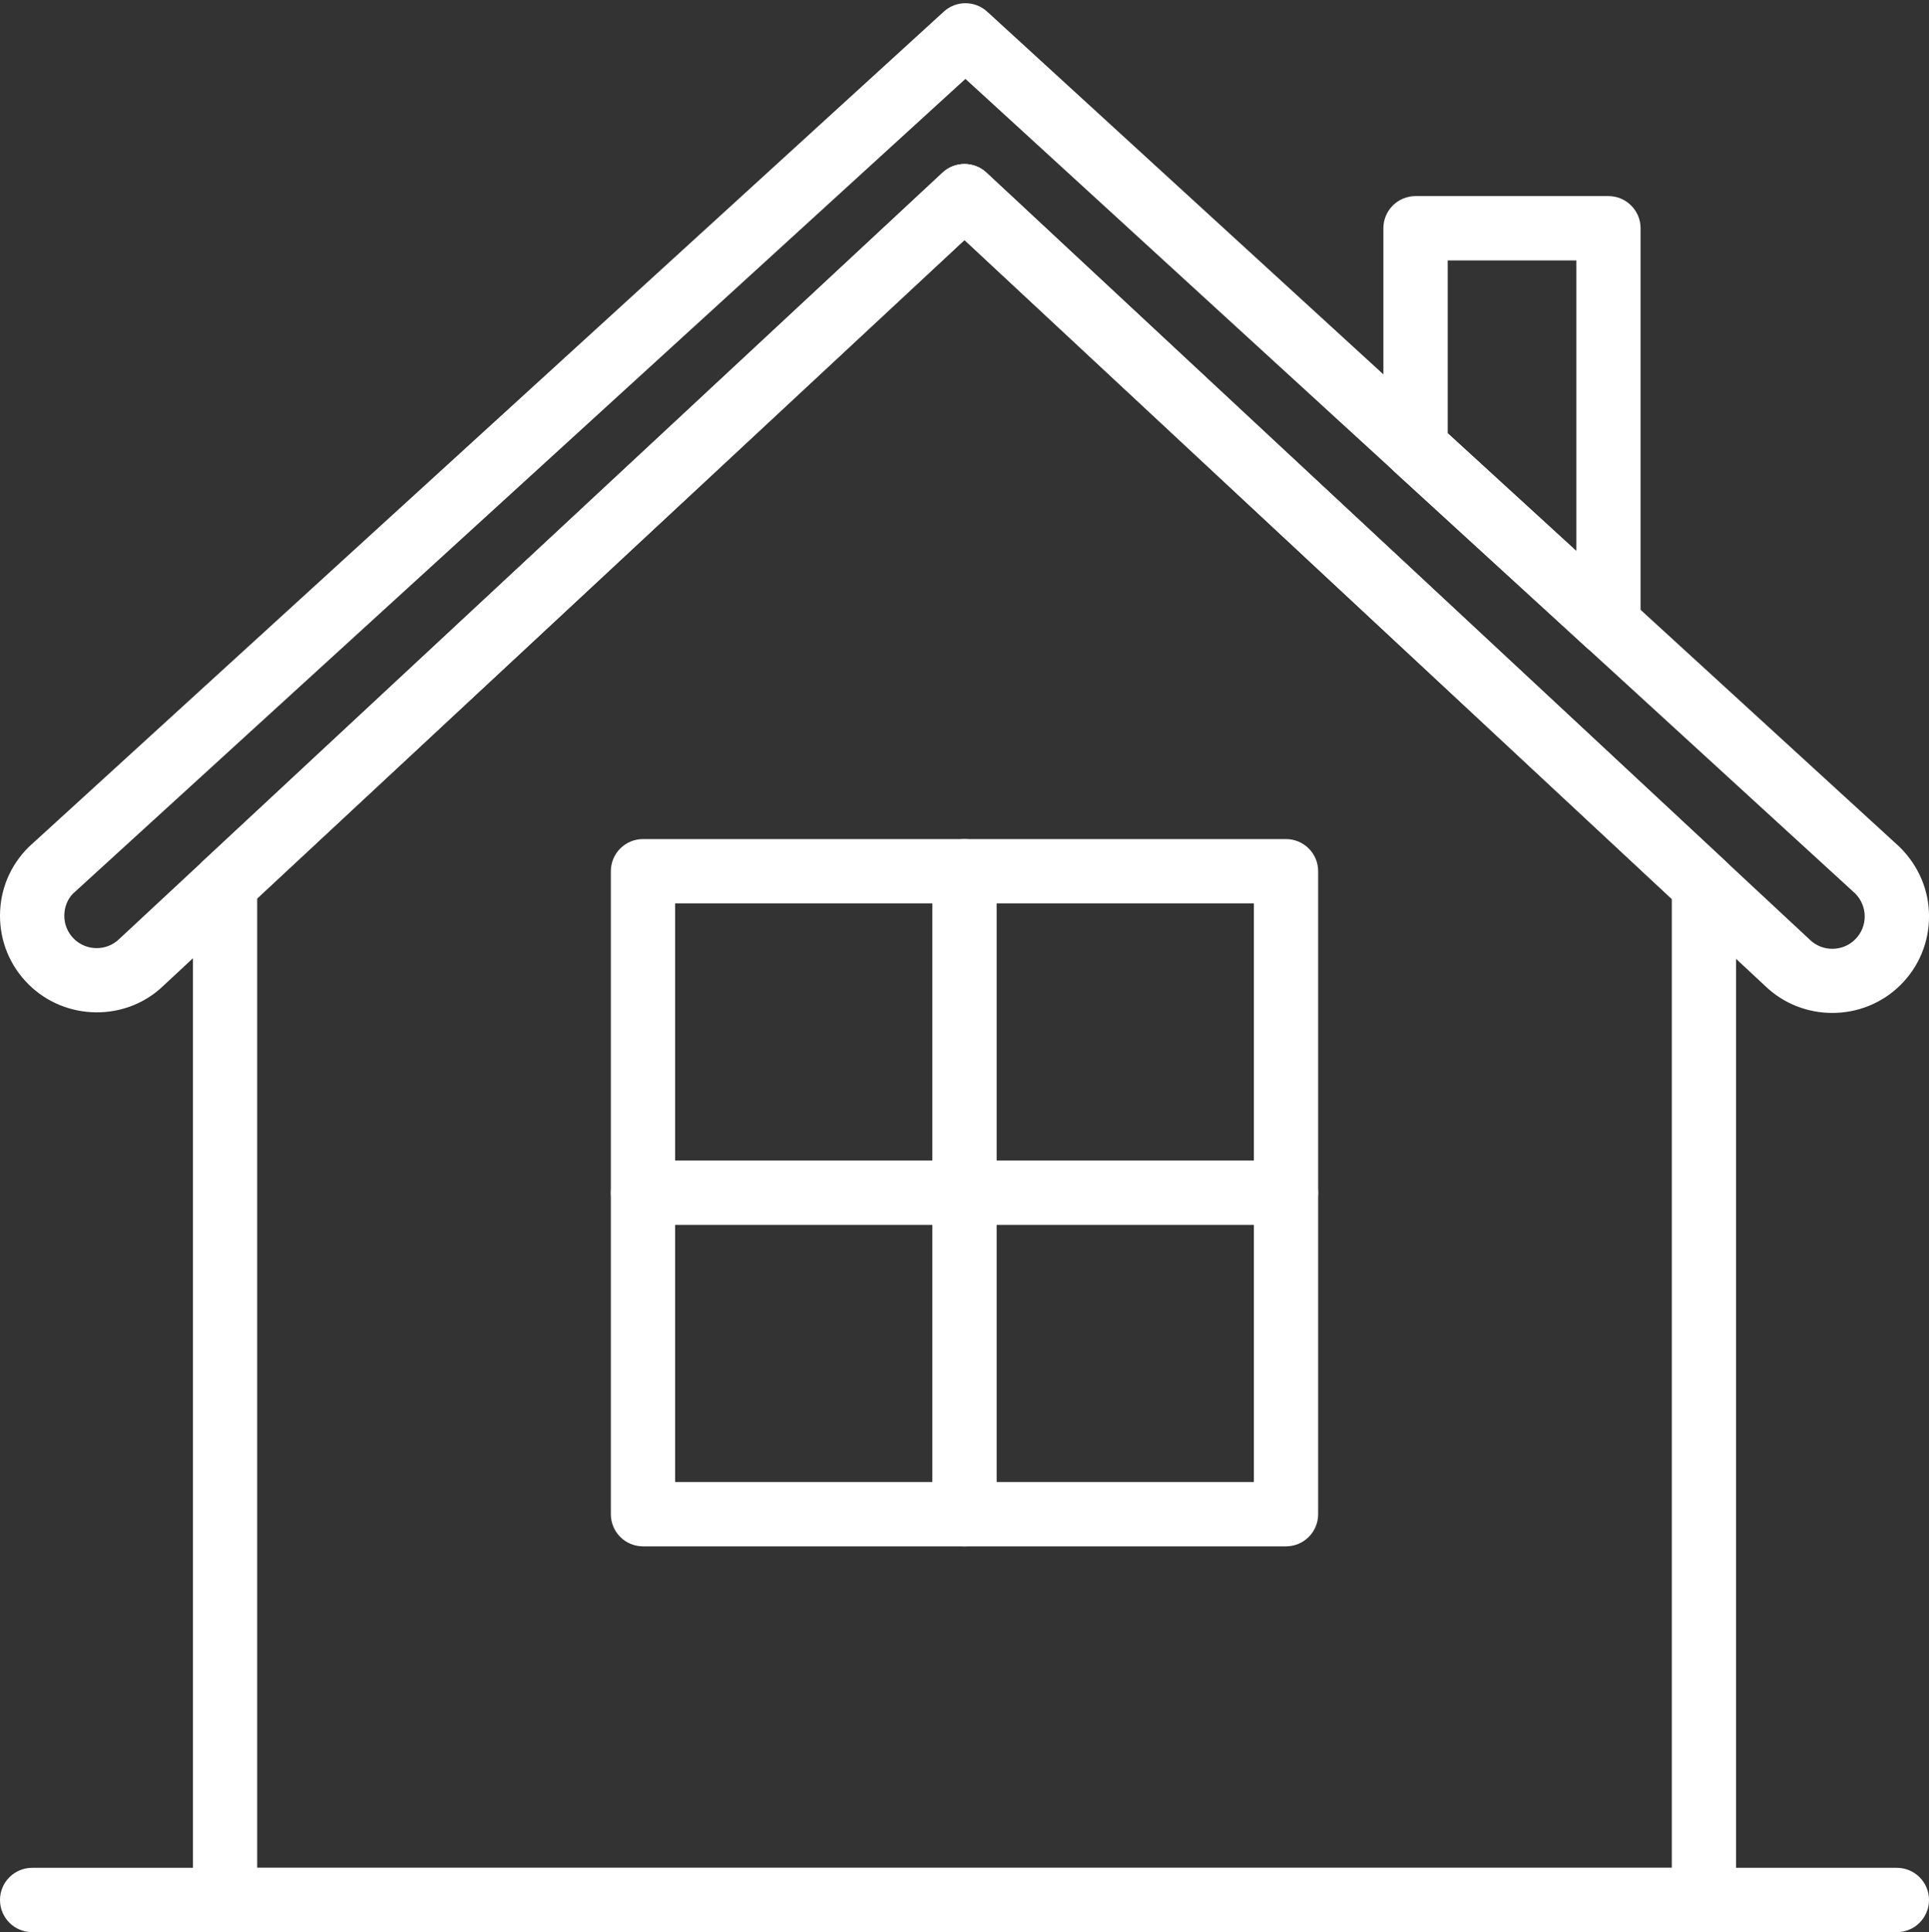
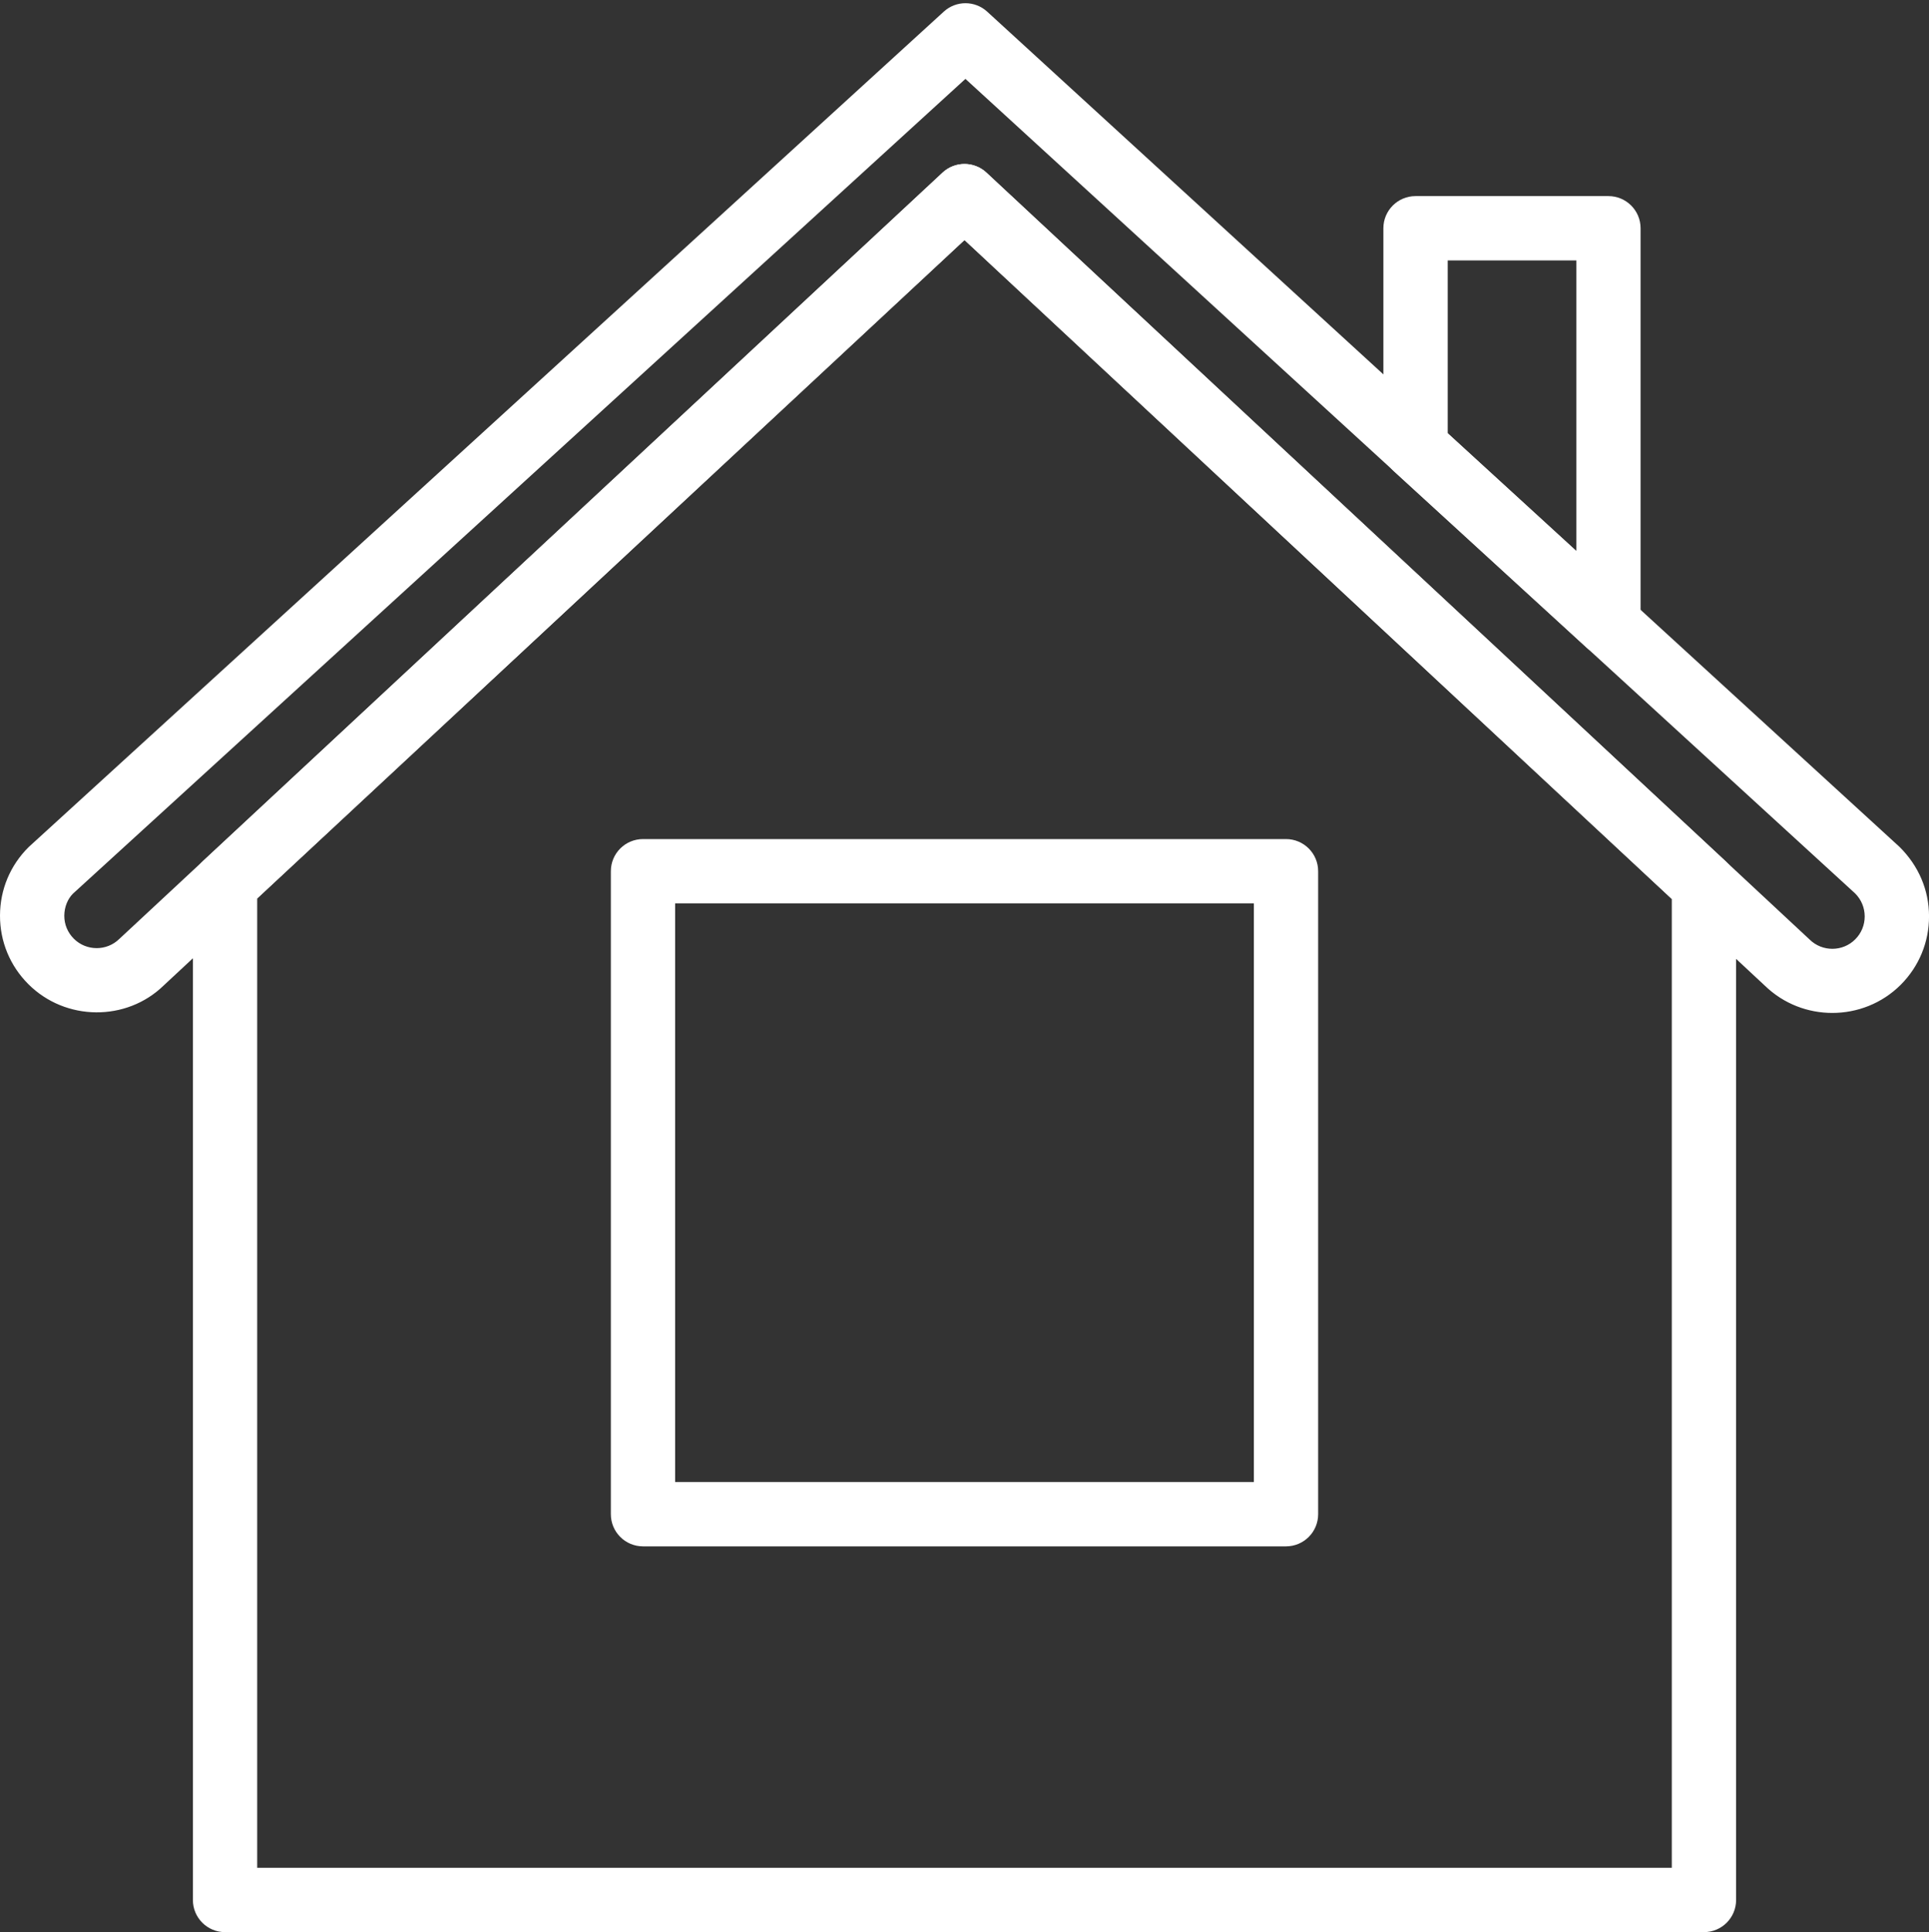
<svg xmlns="http://www.w3.org/2000/svg" fill="#ffffff" height="60.1" preserveAspectRatio="xMidYMid meet" version="1" viewBox="-0.0 -0.1 60.0 60.1" width="60" zoomAndPan="magnify">
  <rect x="-0.0" y="-0.1" width="60.0" height="60.1" fill="#333333" stroke="none" />
  <g id="change1_1">
    <path d="M56.993,31.408c-0.756,0-1.511-0.28-2.092-0.842L30,7.366L5.091,30.554c-1.156,1.126-3.052,1.116-4.21-0.042 C0.311,29.942-0.002,29.185,0,28.378c0.002-0.806,0.318-1.562,0.891-2.129L29.356,0.262c0.382-0.35,0.968-0.349,1.35,0.001 l28.376,25.979c0.601,0.595,0.917,1.351,0.919,2.156s-0.311,1.563-0.88,2.134C58.536,31.116,57.764,31.408,56.993,31.408z M30,5 c0.245,0,0.49,0.09,0.682,0.269l25.59,23.842c0.006,0.005,0.011,0.011,0.017,0.016c0.393,0.385,1.029,0.381,1.416-0.008 c0.191-0.191,0.296-0.445,0.295-0.715c-0.001-0.271-0.107-0.523-0.298-0.714L30.029,2.354L2.269,27.698 C2.106,27.86,2.001,28.113,2,28.383c-0.001,0.271,0.104,0.523,0.295,0.715c0.388,0.389,1.024,0.393,1.416,0.008L29.319,5.268 C29.511,5.09,29.755,5,30,5z" fill="inherit" />
-     <path d="M59,60H1c-0.552,0-1-0.447-1-1s0.448-1,1-1h58c0.552,0,1,0.447,1,1S59.552,60,59,60z" fill="inherit" />
    <path d="M50.03,20.312c-0.245,0-0.488-0.09-0.676-0.263l-6-5.493c-0.207-0.189-0.325-0.457-0.325-0.737V7c0-0.553,0.448-1,1-1h6 c0.552,0,1,0.447,1,1v12.312c0,0.396-0.234,0.756-0.597,0.915C50.303,20.284,50.166,20.312,50.03,20.312z M45.03,13.378l4,3.662V8 h-4V13.378z" fill="inherit" />
    <path d="M53,60H7c-0.552,0-1-0.447-1-1V27.41c0-0.277,0.115-0.543,0.319-0.732l23-21.41c0.384-0.355,0.979-0.356,1.363,0.001 l23,21.428C53.885,26.885,54,27.15,54,27.428V59C54,59.553,53.552,60,53,60z M8,58h44V27.863L30,7.366L8,27.846V58z" fill="inherit" />
    <path d="M40,48H20c-0.552,0-1-0.447-1-1V27c0-0.553,0.448-1,1-1h20c0.552,0,1,0.447,1,1v20C41,47.553,40.552,48,40,48z M21,46h18 V28H21V46z" fill="inherit" />
-     <path d="M30,48c-0.552,0-1-0.447-1-1V27c0-0.553,0.448-1,1-1s1,0.447,1,1v20C31,47.553,30.552,48,30,48z" fill="inherit" />
-     <path d="M40,38H20c-0.552,0-1-0.447-1-1s0.448-1,1-1h20c0.552,0,1,0.447,1,1S40.552,38,40,38z" fill="inherit" />
  </g>
</svg>